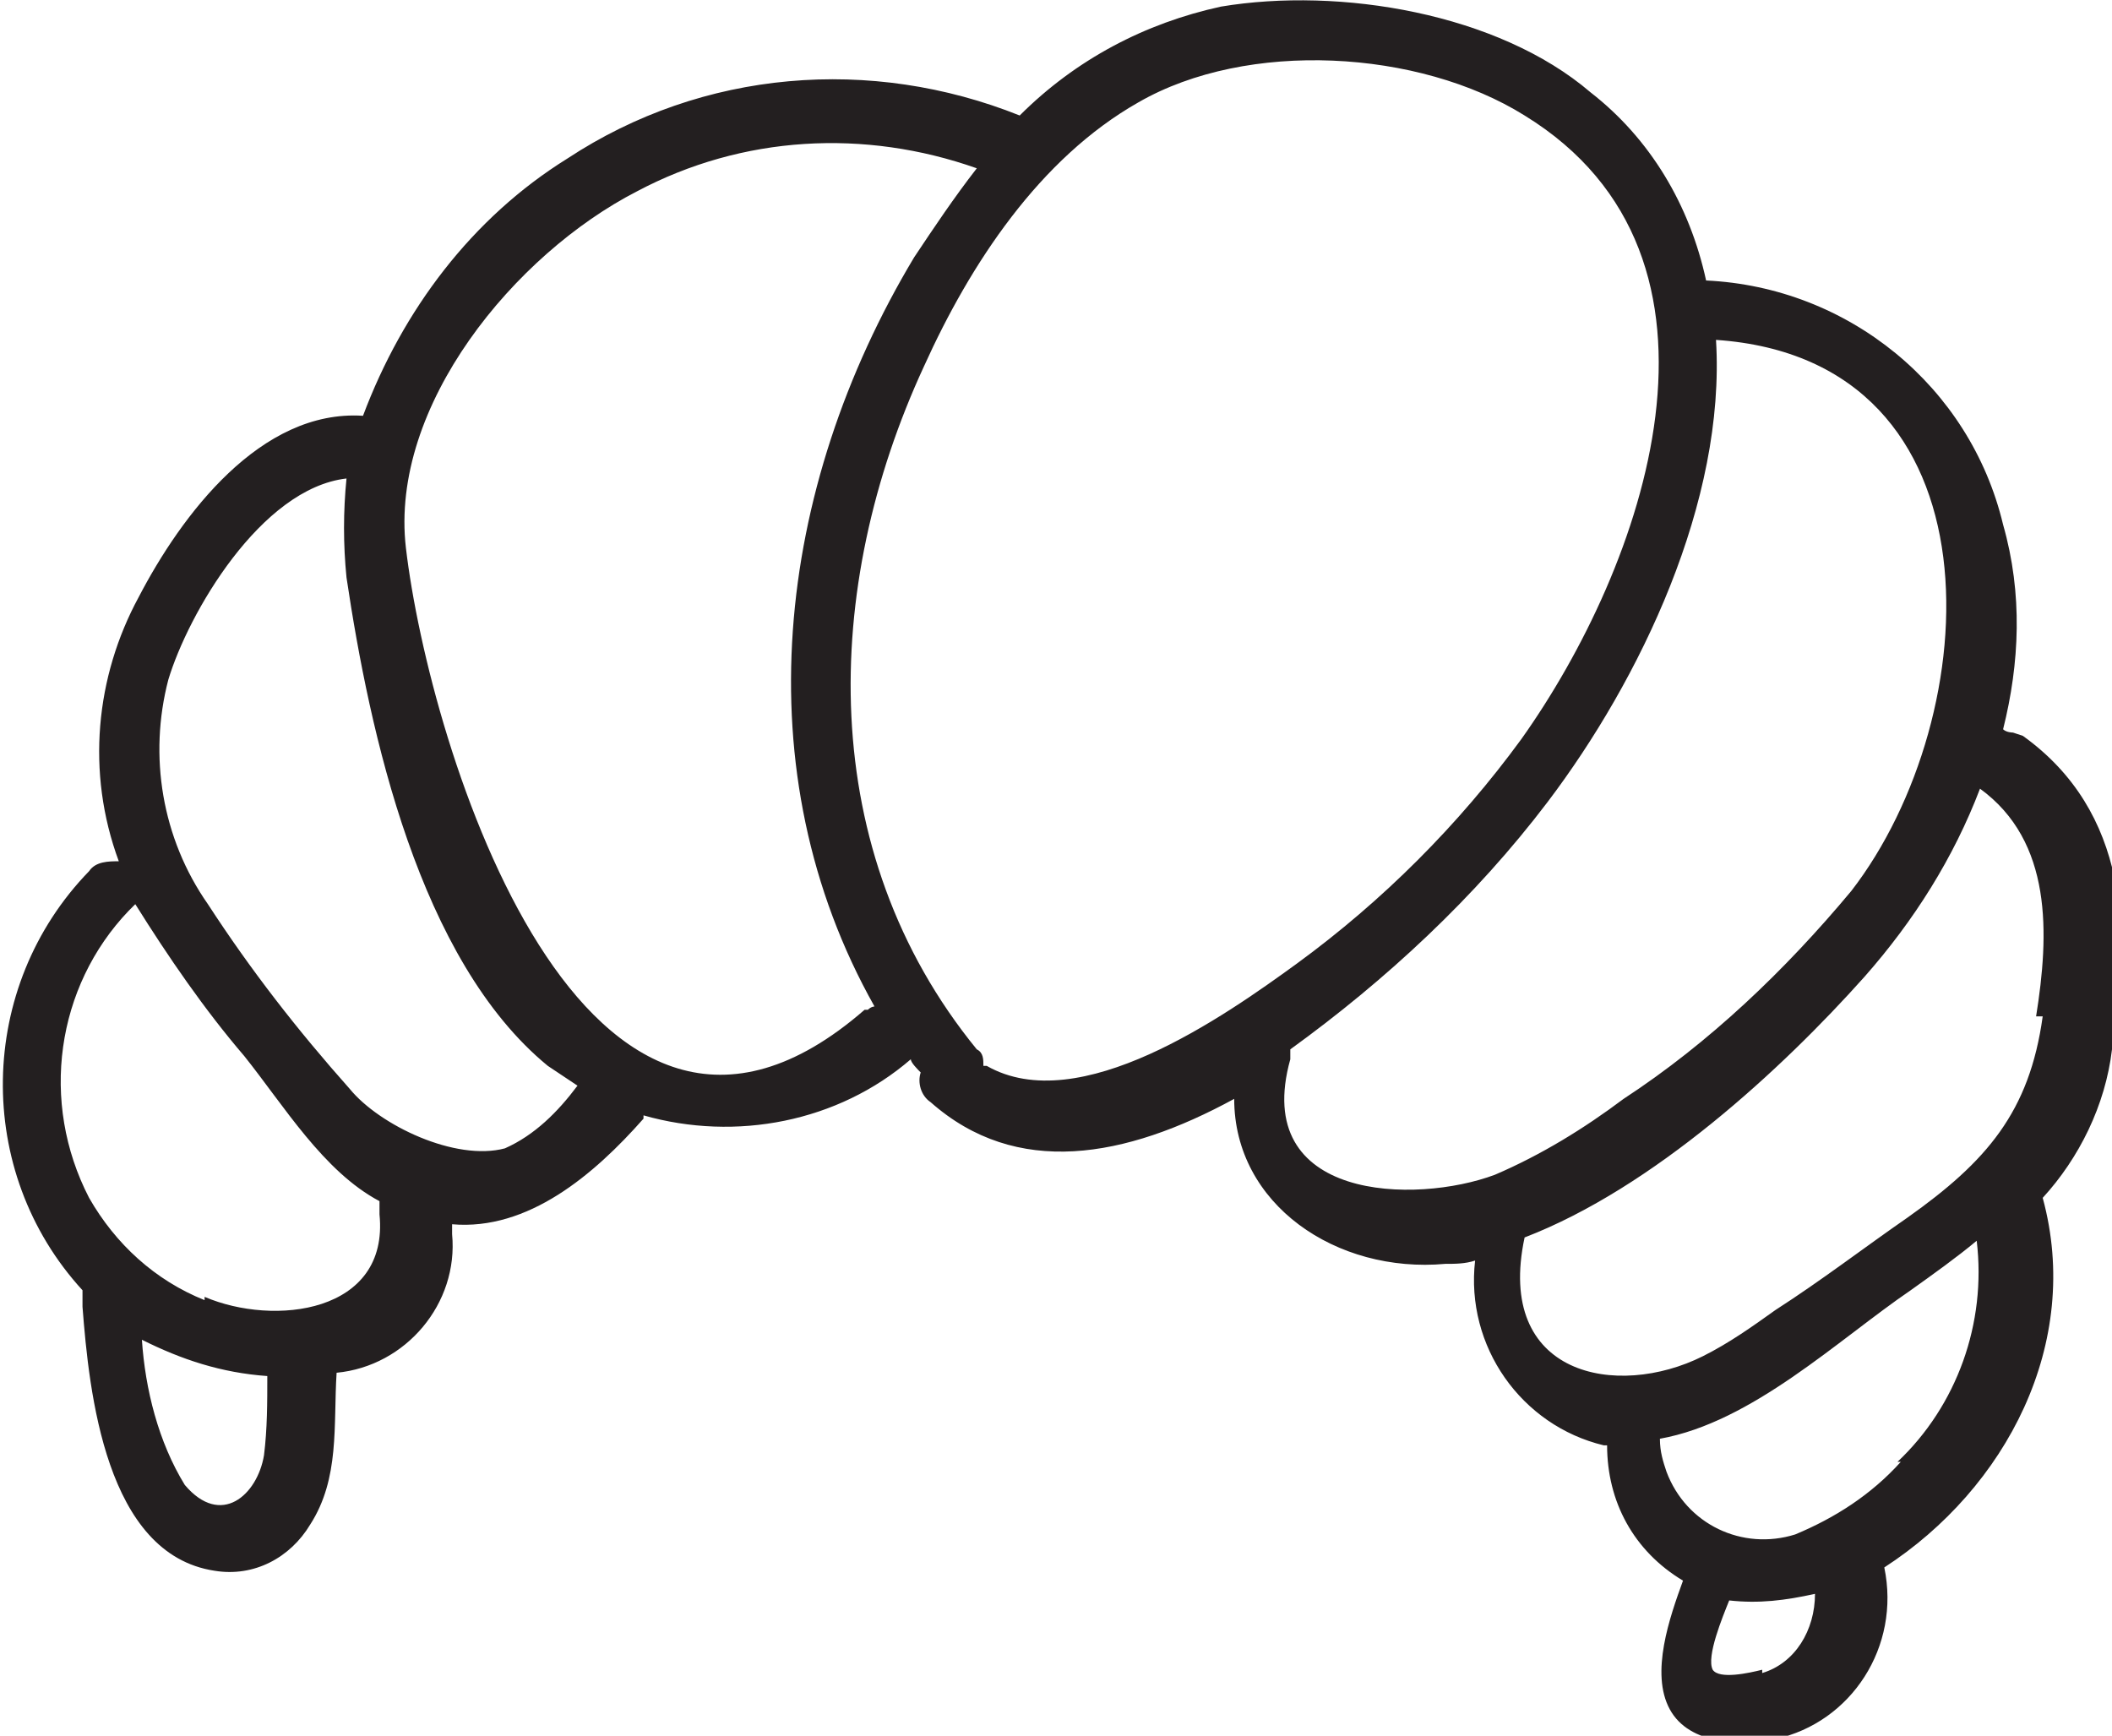
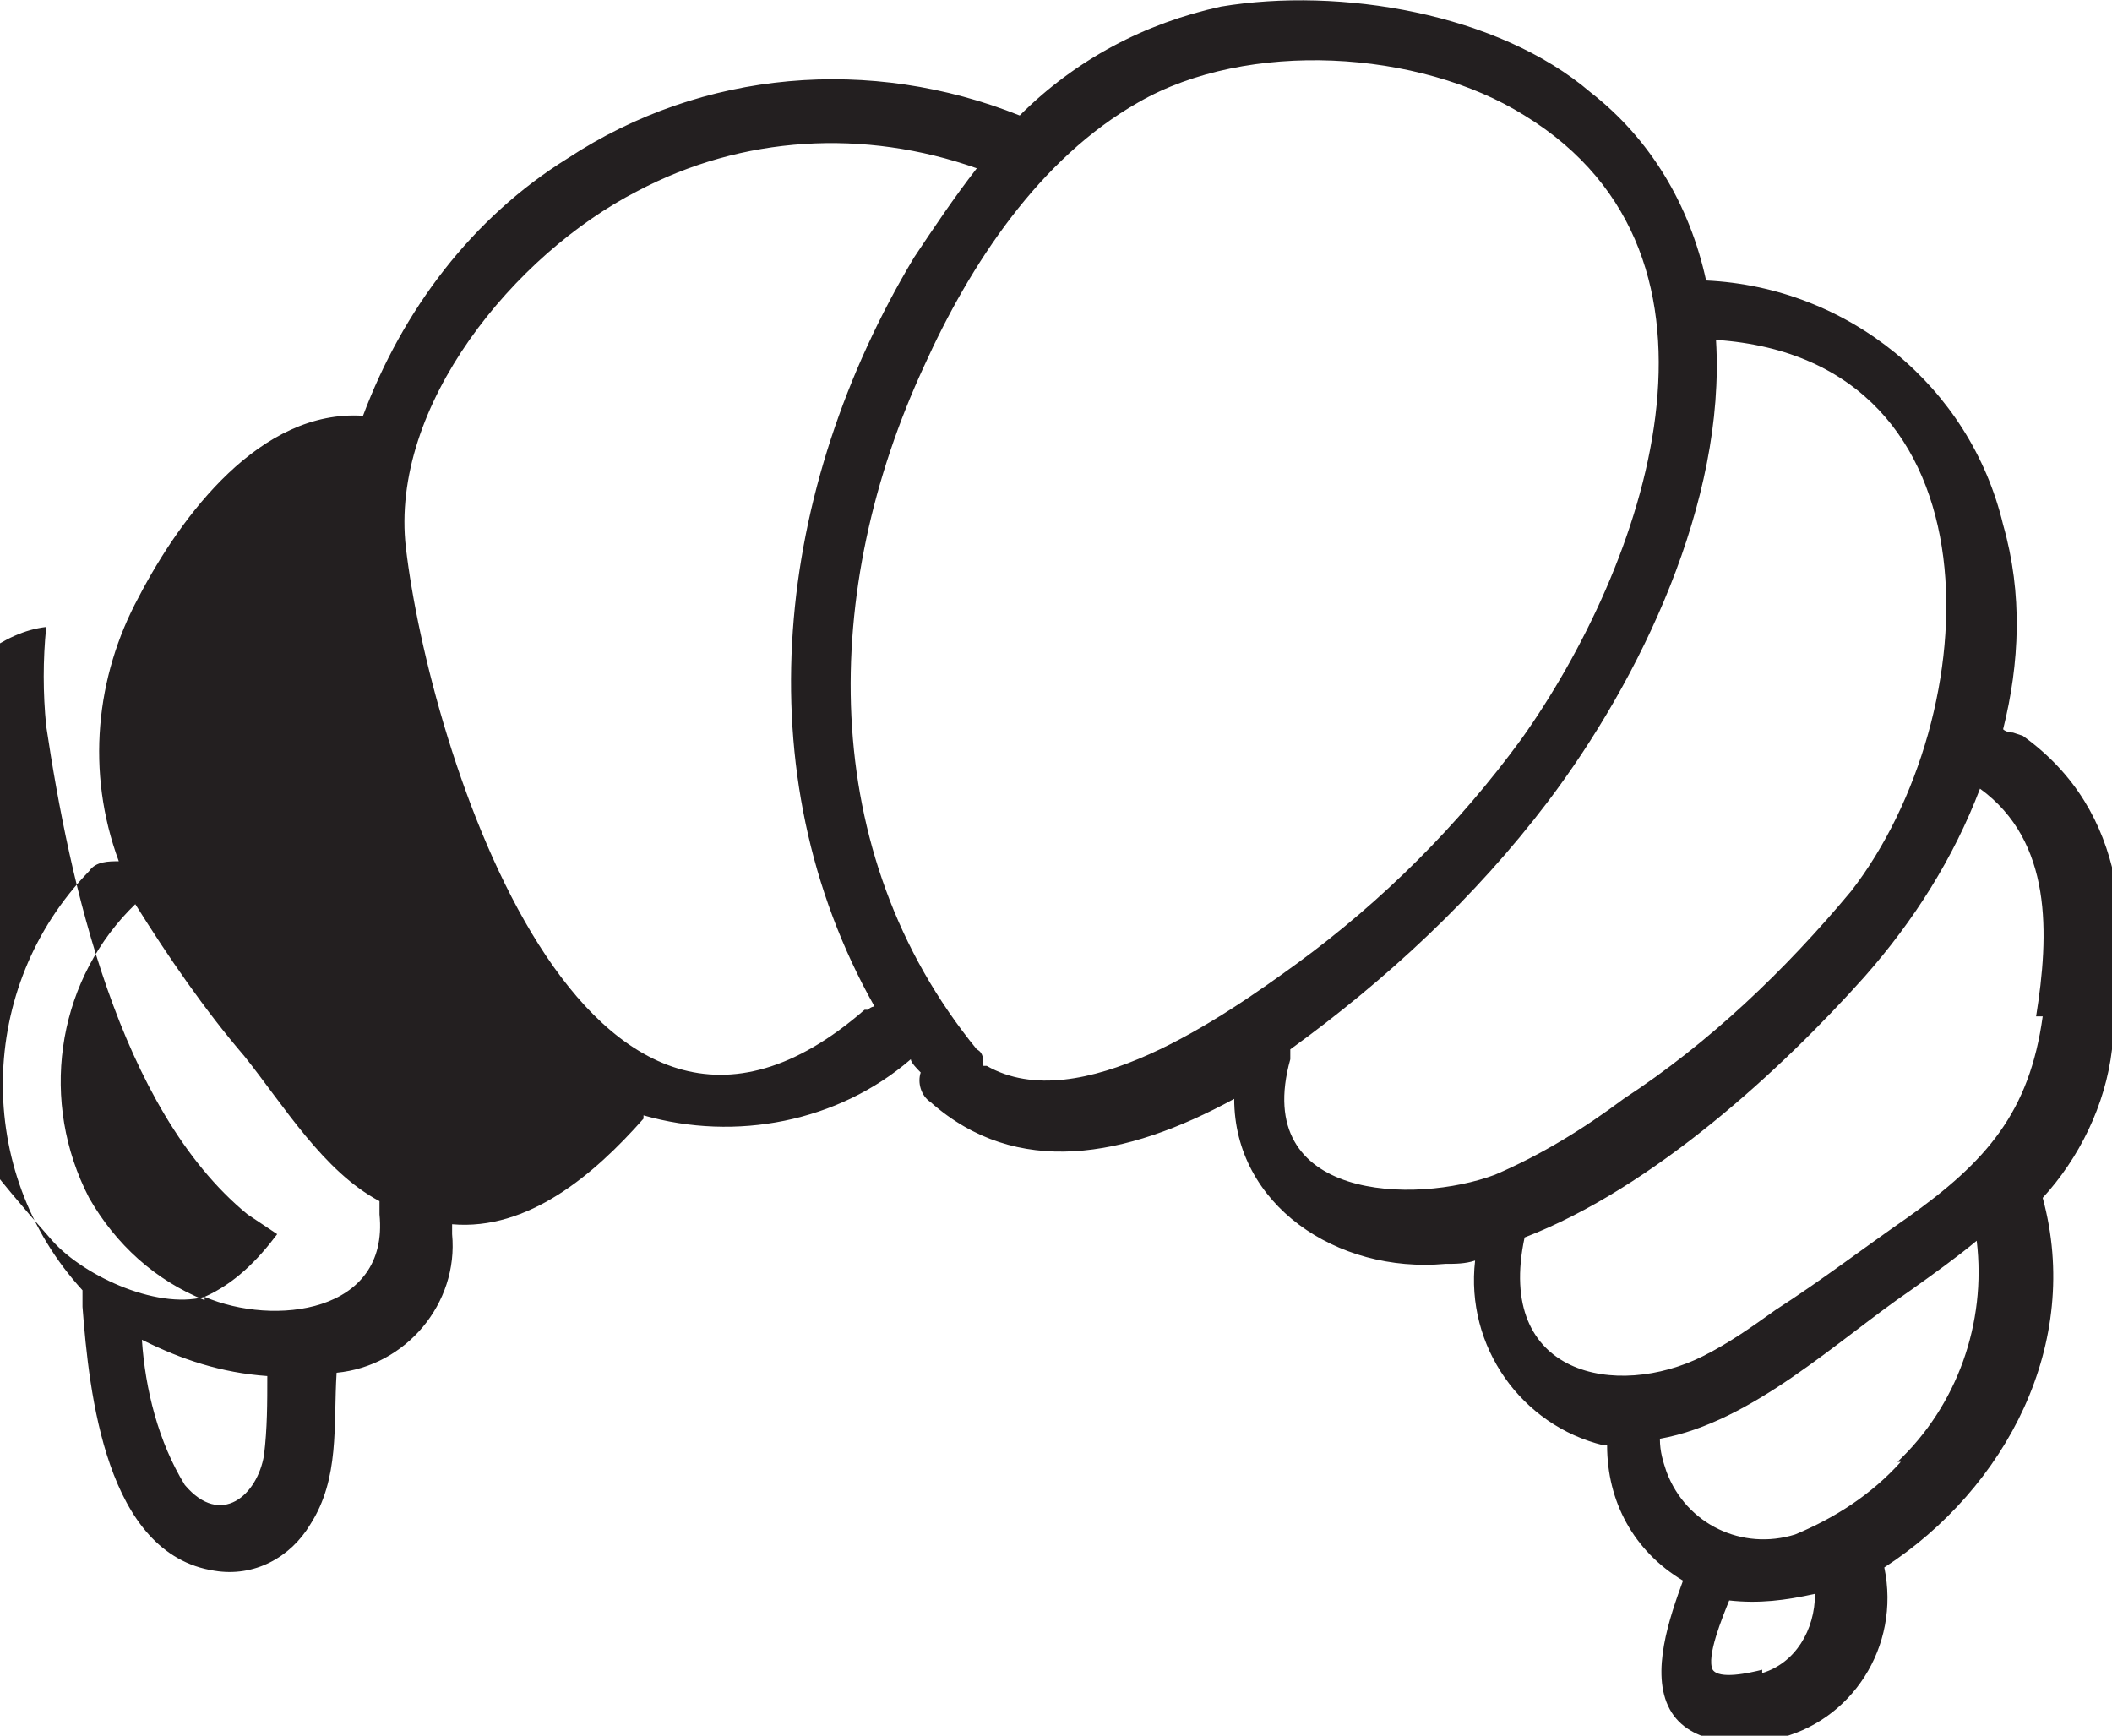
<svg xmlns="http://www.w3.org/2000/svg" id="Groupe_467" data-name="Groupe 467" version="1.1" viewBox="0 0 64 52.6">
  <defs>
    <style>
      .cls-1 {
        fill: #231f20;
        stroke-width: 0px;
      }
    </style>
  </defs>
  <g id="Groupe_466" data-name="Groupe 466">
-     <path id="Tracé_613" data-name="Tracé 613" class="cls-1" d="M61,22.2c0,0-.2,0-.3-.1.5-2,.6-4.1,0-6.2-1-4.2-4.7-7.2-9-7.4h0c-.5-2.3-1.7-4.3-3.5-5.7C45.4.4,40.6-.4,37,.2c-2.3.5-4.4,1.6-6.1,3.3,0,0,0,0,0,0-4.5-1.8-9.6-1.4-13.7,1.3-2.9,1.8-5,4.6-6.2,7.8-3.1-.2-5.5,3-6.8,5.5-1.3,2.4-1.6,5.3-.6,8-.3,0-.7,0-.9.3-3.4,3.5-3.5,9.1-.2,12.7,0,.1,0,.3,0,.5.2,2.6.7,7.5,4,8,1.2.2,2.3-.4,2.9-1.4.9-1.4.7-3,.8-4.6,2.1-.2,3.7-2.1,3.5-4.2,0,0,0-.2,0-.3,2.3.2,4.3-1.5,5.8-3.2,0,0,0,0,0-.1,2.8.8,5.9.2,8.1-1.7,0,.1.2.3.3.4-.1.3,0,.7.3.9,2.6,2.3,5.9,1.7,9.2-.1,0,3.2,3.1,5.3,6.4,5,.3,0,.6,0,.9-.1-.3,2.6,1.4,5,3.9,5.6,0,0,0,0,.1,0,0,1.7.8,3.2,2.3,4.1-.4,1.1-1,2.8-.4,3.9s2.2,1.1,3.2.9c2.3-.5,3.8-2.8,3.3-5.2,0,0,0,0,0,0,3.7-2.4,6-6.8,4.8-11.2,1.1-1.2,1.9-2.8,2.1-4.5.6-3.5.5-7.2-2.7-9.5M5.6,45c-.8-1.3-1.2-2.9-1.3-4.4,1.2.6,2.4,1,3.8,1.1,0,.8,0,1.6-.1,2.4-.2,1.2-1.3,2.2-2.4.9M6.2,39.4c-1.5-.6-2.7-1.7-3.5-3.1-1.5-2.9-1-6.4,1.2-8.7,0,0,.1-.1.2-.2,1,1.6,2.1,3.2,3.3,4.6,1.2,1.5,2.4,3.5,4.1,4.4,0,.1,0,.3,0,.4.3,3-3.2,3.4-5.3,2.5M15.3,34.8c-1.5.4-3.8-.7-4.7-1.8-1.6-1.8-3-3.6-4.3-5.6-1.4-2-1.8-4.5-1.2-6.8.6-2,2.8-5.8,5.4-6.1-.1,1-.1,2,0,3,.7,4.7,2.2,11.6,6.1,14.8.3.2.6.4.9.6-.6.8-1.3,1.5-2.2,1.9M26.2,30.6c-8.5,7.4-13.2-8-13.9-14-.5-4.3,3.3-8.9,7-10.8,3.2-1.7,6.9-1.9,10.3-.7-.7.9-1.3,1.8-1.9,2.7-4.2,7-5.2,15.6-1.2,22.7,0,0-.1,0-.2.1M29.8,32.3c0-.2,0-.4-.2-.5-4.9-6-4.7-14-1.6-20.7,1.4-3.1,3.5-6.3,6.5-8,3.3-1.9,8.5-1.6,11.7.4,7,4.3,3.6,13.7-.1,18.9-1.9,2.6-4.2,4.9-6.8,6.8-2.2,1.6-6.6,4.7-9.4,3.1M39.1,32.2c0-.1,0-.2,0-.4,2.9-2.1,5.6-4.6,7.8-7.5,2.8-3.7,5.4-9.1,5.1-14,8.8.6,8.2,11.4,4.1,16.7-2,2.4-4.3,4.6-6.9,6.3-1.2.9-2.5,1.7-3.9,2.3-2.4.9-7.4.8-6.2-3.5M53.4,50.6c-.4.1-1.3.3-1.5,0-.2-.4.3-1.6.5-2.1.9.1,1.7,0,2.6-.2,0,1.1-.6,2.1-1.6,2.4M57.6,44.3c-.9,1-2,1.7-3.2,2.2-1.6.5-3.3-.3-3.9-1.9-.1-.3-.2-.6-.2-1,2.8-.5,5.4-3,7.6-4.5.7-.5,1.4-1,2-1.5.3,2.5-.6,5-2.4,6.7M61.9,30.8c-.4,2.9-1.7,4.4-4.1,6.1-1.3.9-2.6,1.9-4,2.8-.7.5-1.4,1-2.2,1.4-2.6,1.3-6.3.6-5.4-3.6,3.9-1.5,7.8-5.1,10.3-7.9,1.5-1.7,2.7-3.6,3.5-5.7,2.2,1.6,2.1,4.4,1.7,6.9" />
+     <path id="Tracé_613" data-name="Tracé 613" class="cls-1" d="M61,22.2c0,0-.2,0-.3-.1.5-2,.6-4.1,0-6.2-1-4.2-4.7-7.2-9-7.4h0c-.5-2.3-1.7-4.3-3.5-5.7C45.4.4,40.6-.4,37,.2c-2.3.5-4.4,1.6-6.1,3.3,0,0,0,0,0,0-4.5-1.8-9.6-1.4-13.7,1.3-2.9,1.8-5,4.6-6.2,7.8-3.1-.2-5.5,3-6.8,5.5-1.3,2.4-1.6,5.3-.6,8-.3,0-.7,0-.9.3-3.4,3.5-3.5,9.1-.2,12.7,0,.1,0,.3,0,.5.2,2.6.7,7.5,4,8,1.2.2,2.3-.4,2.9-1.4.9-1.4.7-3,.8-4.6,2.1-.2,3.7-2.1,3.5-4.2,0,0,0-.2,0-.3,2.3.2,4.3-1.5,5.8-3.2,0,0,0,0,0-.1,2.8.8,5.9.2,8.1-1.7,0,.1.2.3.3.4-.1.3,0,.7.3.9,2.6,2.3,5.9,1.7,9.2-.1,0,3.2,3.1,5.3,6.4,5,.3,0,.6,0,.9-.1-.3,2.6,1.4,5,3.9,5.6,0,0,0,0,.1,0,0,1.7.8,3.2,2.3,4.1-.4,1.1-1,2.8-.4,3.9s2.2,1.1,3.2.9c2.3-.5,3.8-2.8,3.3-5.2,0,0,0,0,0,0,3.7-2.4,6-6.8,4.8-11.2,1.1-1.2,1.9-2.8,2.1-4.5.6-3.5.5-7.2-2.7-9.5M5.6,45c-.8-1.3-1.2-2.9-1.3-4.4,1.2.6,2.4,1,3.8,1.1,0,.8,0,1.6-.1,2.4-.2,1.2-1.3,2.2-2.4.9M6.2,39.4c-1.5-.6-2.7-1.7-3.5-3.1-1.5-2.9-1-6.4,1.2-8.7,0,0,.1-.1.2-.2,1,1.6,2.1,3.2,3.3,4.6,1.2,1.5,2.4,3.5,4.1,4.4,0,.1,0,.3,0,.4.3,3-3.2,3.4-5.3,2.5c-1.5.4-3.8-.7-4.7-1.8-1.6-1.8-3-3.6-4.3-5.6-1.4-2-1.8-4.5-1.2-6.8.6-2,2.8-5.8,5.4-6.1-.1,1-.1,2,0,3,.7,4.7,2.2,11.6,6.1,14.8.3.2.6.4.9.6-.6.8-1.3,1.5-2.2,1.9M26.2,30.6c-8.5,7.4-13.2-8-13.9-14-.5-4.3,3.3-8.9,7-10.8,3.2-1.7,6.9-1.9,10.3-.7-.7.9-1.3,1.8-1.9,2.7-4.2,7-5.2,15.6-1.2,22.7,0,0-.1,0-.2.1M29.8,32.3c0-.2,0-.4-.2-.5-4.9-6-4.7-14-1.6-20.7,1.4-3.1,3.5-6.3,6.5-8,3.3-1.9,8.5-1.6,11.7.4,7,4.3,3.6,13.7-.1,18.9-1.9,2.6-4.2,4.9-6.8,6.8-2.2,1.6-6.6,4.7-9.4,3.1M39.1,32.2c0-.1,0-.2,0-.4,2.9-2.1,5.6-4.6,7.8-7.5,2.8-3.7,5.4-9.1,5.1-14,8.8.6,8.2,11.4,4.1,16.7-2,2.4-4.3,4.6-6.9,6.3-1.2.9-2.5,1.7-3.9,2.3-2.4.9-7.4.8-6.2-3.5M53.4,50.6c-.4.1-1.3.3-1.5,0-.2-.4.3-1.6.5-2.1.9.1,1.7,0,2.6-.2,0,1.1-.6,2.1-1.6,2.4M57.6,44.3c-.9,1-2,1.7-3.2,2.2-1.6.5-3.3-.3-3.9-1.9-.1-.3-.2-.6-.2-1,2.8-.5,5.4-3,7.6-4.5.7-.5,1.4-1,2-1.5.3,2.5-.6,5-2.4,6.7M61.9,30.8c-.4,2.9-1.7,4.4-4.1,6.1-1.3.9-2.6,1.9-4,2.8-.7.5-1.4,1-2.2,1.4-2.6,1.3-6.3.6-5.4-3.6,3.9-1.5,7.8-5.1,10.3-7.9,1.5-1.7,2.7-3.6,3.5-5.7,2.2,1.6,2.1,4.4,1.7,6.9" />
  </g>
</svg>